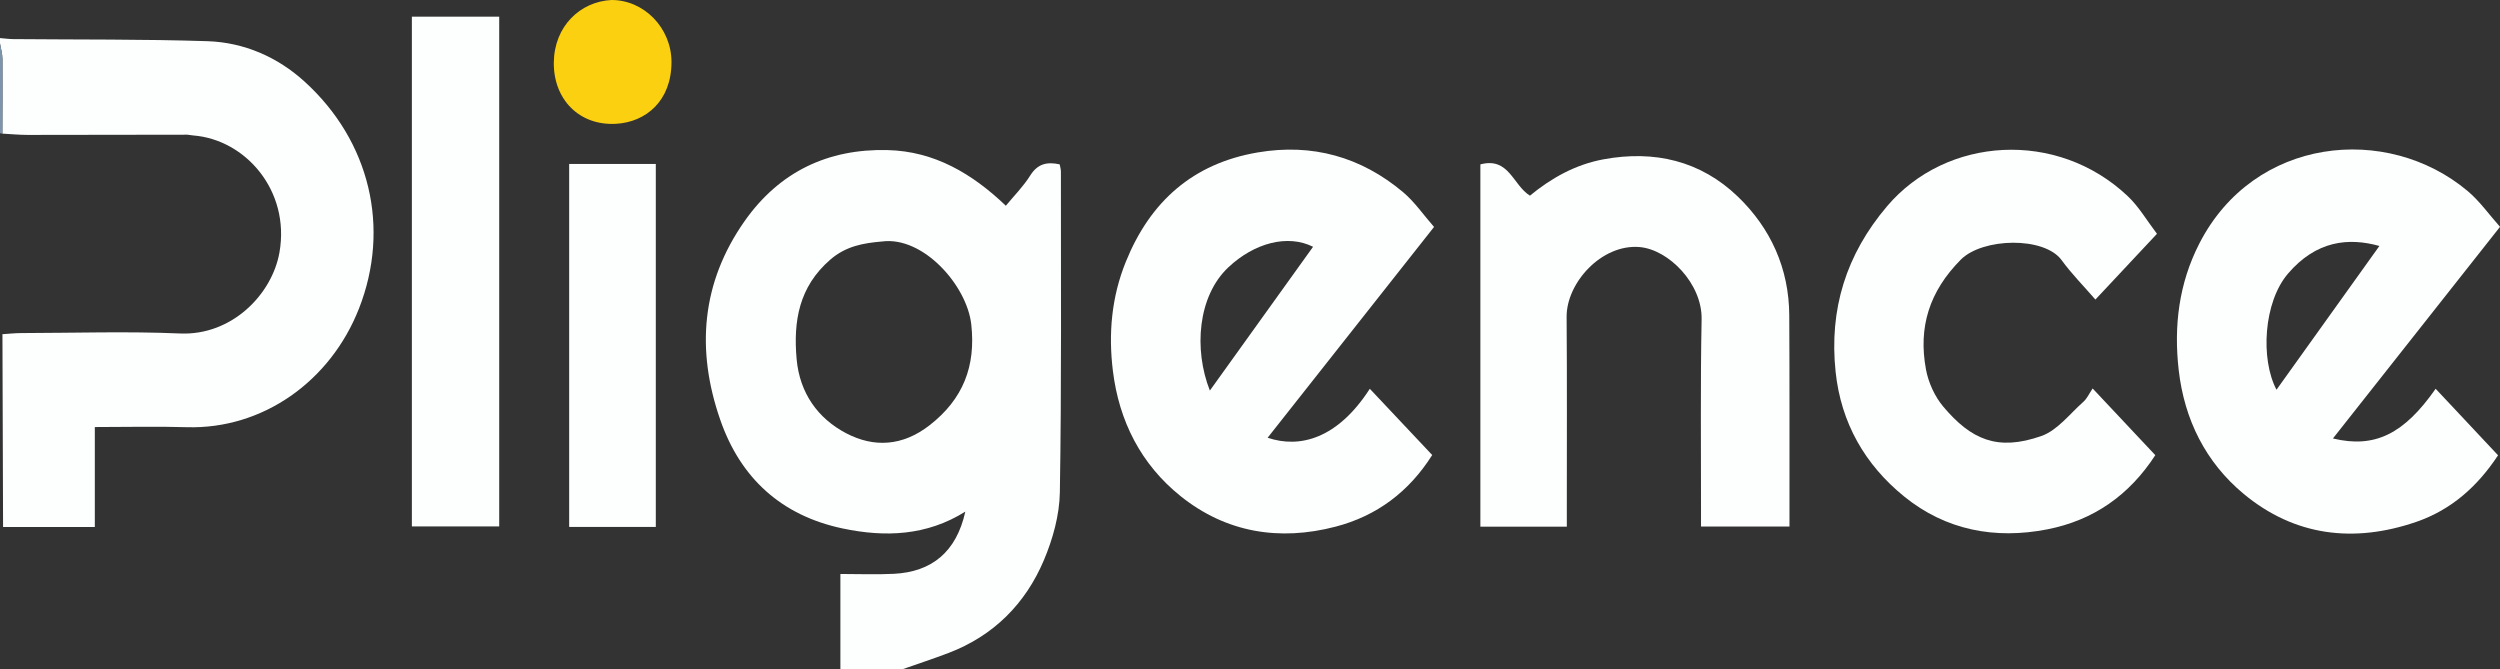
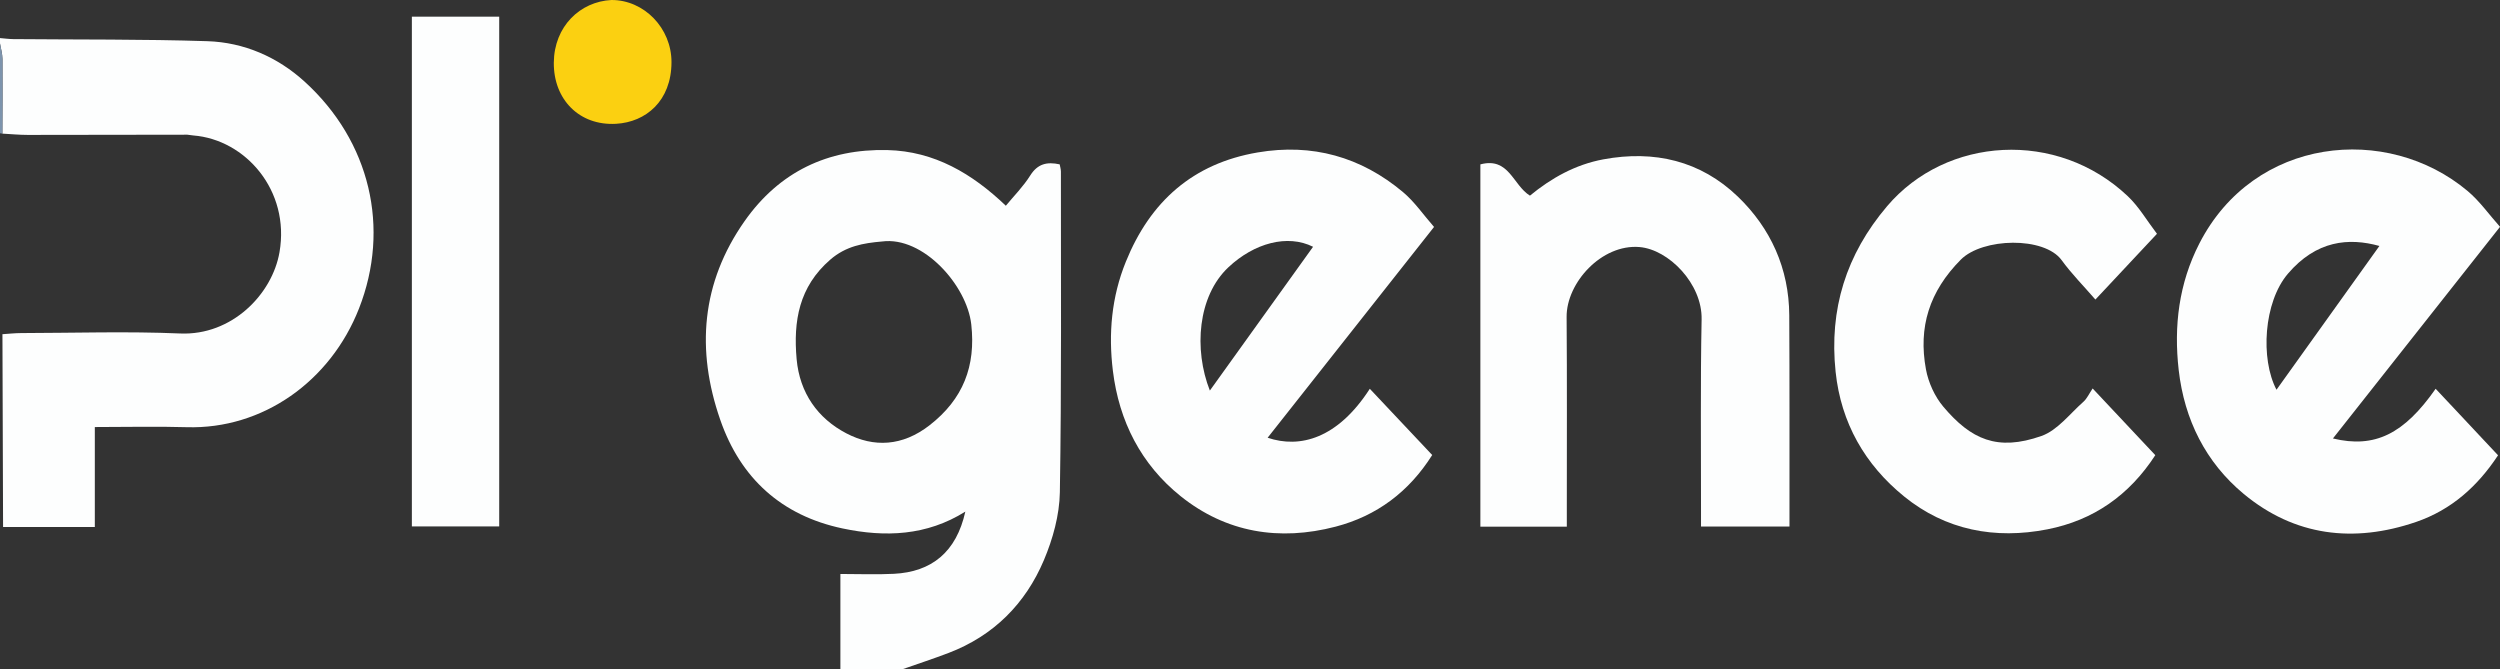
<svg xmlns="http://www.w3.org/2000/svg" id="Layer_1" data-name="Layer 1" width="3278.47" height="877.38" viewBox="0 0 3278.47 877.38">
  <rect x="0" y="0" width="3278.47" height="877.38" fill="#333333" stroke="none" />
  <defs>
    <style>
      .cls-1 {
        fill: #fdfefe;
      }

      .cls-2 {
        fill: #7d94ad;
      }

      .cls-3 {
        fill: #fbd011;
      }
    </style>
  </defs>
  <title>pliw</title>
  <g>
    <path class="cls-1" d="M6716.2,7638.19V7513.51c24.11,0,47.14.95,70.05-.2,49.61-2.48,82-28.46,93.8-81.59-50.76,31.84-105.29,33.81-160.88,22.11-80.22-16.88-134-65.95-160.55-142.55-31.74-91.43-24.94-179.58,32-260.56,45.43-64.6,109.1-94.95,187.17-93.11,61.64,1.44,111.33,30.93,155.37,73,10.21-12.43,22.76-25,32-39.67,9.59-15.25,21.78-18.28,38.61-14.6.5,2.87,1.61,6.22,1.61,9.58-.08,140.17.92,280.37-1.38,420.51-.5,29.86-9.18,61.18-20.92,88.94-24.18,57.17-65.88,99.12-124.95,121.68-19.77,7.55-39.91,14.13-59.89,21.15Zm54.67-560.7c-24.65,2.12-47.38,6-68,23.87-41,35.6-48.52,80.51-44.06,130.44,4,44.35,27.76,77.76,65.18,97.28,36.15,18.86,73.61,17,109.06-10.51,44.34-34.46,60.83-77.8,54.79-132.27C6882.14,7135,6824.71,7070.41,6770.87,7077.49Z" transform="translate(-5614.12 -6760.81)" />
    <path class="cls-1" d="M5614.12,6810.74c5.77.46,11.54,1.29,17.32,1.35,84.89.78,169.83,0,254.65,2.73,48.05,1.56,91.93,20.73,127.36,52.91,86.28,78.38,112.75,192.29,71.48,297.59-37.5,95.73-126.57,158.67-225.85,155.7-39.14-1.17-78.35-.19-120.61-.19V7451.9H5618.15q-.4-126.4-.83-252.83c8.24-.51,16.48-1.46,24.72-1.47,69.44-.14,139-2.44,208.28.54,67.9,2.93,120.82-51.47,130.34-106.64,14-80.83-44.67-147.64-113-153.05l-7.87-1q-104.59.19-209.2.29c-11.12,0-22.24-1.11-33.36-1.7.09-32.66.36-65.32.11-98-.06-6.75-2.09-13.48-3.21-20.22Z" transform="translate(-5614.12 -6760.81)" />
    <path class="cls-2" d="M5617.22,6936.07l-3.1-.5v-117.7c1.12,6.74,3.15,13.47,3.21,20.22C5617.58,6870.75,5617.31,6903.41,5617.22,6936.07Z" transform="translate(-5614.12 -6760.81)" />
    <path class="cls-1" d="M7494.71,7058.42l-218.24,276.43c42.18,14.28,91.71,1.38,134-64.19l81.83,86.86c-30.44,48.18-72.6,79.83-126.66,93.94-73.77,19.26-143.51,7.91-203.29-40-51.78-41.54-80.74-98.23-88.8-164.31-6-48.83-1.8-96.79,17-143.14,32-79,87.91-128.81,172.86-143.28,71.39-12.17,135.39,5.67,190.63,52.05C7469.15,7025.43,7480.67,7042.42,7494.71,7058.42Zm-294,214.59c46.11-64.23,90.6-126.22,135.35-188.57-33.51-16.8-77.17-4.92-111,26.85C7184.68,7149.22,7179.49,7219.13,7200.71,7273Z" transform="translate(-5614.12 -6760.81)" />
    <path class="cls-1" d="M8673.49,7335.8c54.94,13.28,93.29-5.92,134.71-65.17l81.83,87.24c-26.76,40.63-61.19,71.54-107.47,87.41-81.76,28-159.35,18.63-226.12-36.81-49.63-41.21-77.74-97.11-85.19-162.35-6.61-57.91.27-113.63,27-165.84,71.72-140.27,246-157.67,351.72-69.12,16,13.39,28.37,31.12,42.65,47.11Zm61-252.43c-40.27-11.22-82.75-7.25-120,36.35-31.87,37.26-36.28,111.85-15,152.19C8644.32,7209.15,8688.72,7147.19,8734.44,7083.37Z" transform="translate(-5614.12 -6760.81)" />
    <path class="cls-1" d="M7555.46,6976.38c37.61-10,42.58,27.17,65,41,27.84-22.91,59.41-40.76,96.31-47.61,66.76-12.37,127.51,1.86,176.33,48.86,43.1,41.49,67.07,94.24,67.43,155.44.49,86.77.22,173.55.28,260.32v16.87h-116c0-6.58,0-13.4,0-20.22.12-83.8-.89-167.63.79-251.4.94-46.77-43.24-91.69-81.53-94.86-49.48-4.1-95.86,46.8-95.51,91.71.66,83.8.24,167.61.27,251.41,0,7.57,0,15.15,0,23.57H7555.46Z" transform="translate(-5614.12 -6760.81)" />
    <path class="cls-1" d="M8442.75,7067.41q-42.18,45.06-80.75,86.23c-15.6-18-31.3-33.81-44.23-51.6-22.74-31.33-103.76-29.51-132.32-.69-41.3,41.68-55.87,88.51-45.67,143.81,3.19,17.29,11.53,35.67,22.84,49.05,36.19,42.82,70.72,58.73,128.64,38.34,21-7.4,37.19-29.12,55.06-44.9,4.65-4.11,7.35-10.43,12.07-17.41l82.16,87.48c-34.22,52.66-81.19,85.41-141.44,97.24-68.65,13.49-133.4,1.22-188-43.13-51.2-41.58-82.74-96.33-89.79-163.39-8.63-82.07,13.75-153.85,67.47-217.16,77.73-91.59,223-100.87,315.65-13.2C8419.16,7032,8429.7,7050.34,8442.75,7067.41Z" transform="translate(-5614.12 -6760.81)" />
    <path class="cls-1" d="M6154.24,6782.67h114.53v668.48H6154.24Z" transform="translate(-5614.12 -6760.81)" />
-     <path class="cls-1" d="M6474.13,7451.82H6360.52v-476h113.61Z" transform="translate(-5614.12 -6760.81)" />
    <path class="cls-3" d="M6416,6760.81c42.7-.11,78.83,36.82,78.71,81.64-.15,51-33.78,78.48-72.62,80.71-48.33,2.77-82.14-32-81.71-80.21C6340.82,6795.3,6374.87,6762.91,6416,6760.81Z" transform="translate(-5614.12 -6760.81)" />
    <path class="cls-2" d="M5867.65,6938.45l-7.87-1Z" transform="translate(-5614.12 -6760.81)" />
  </g>
</svg>